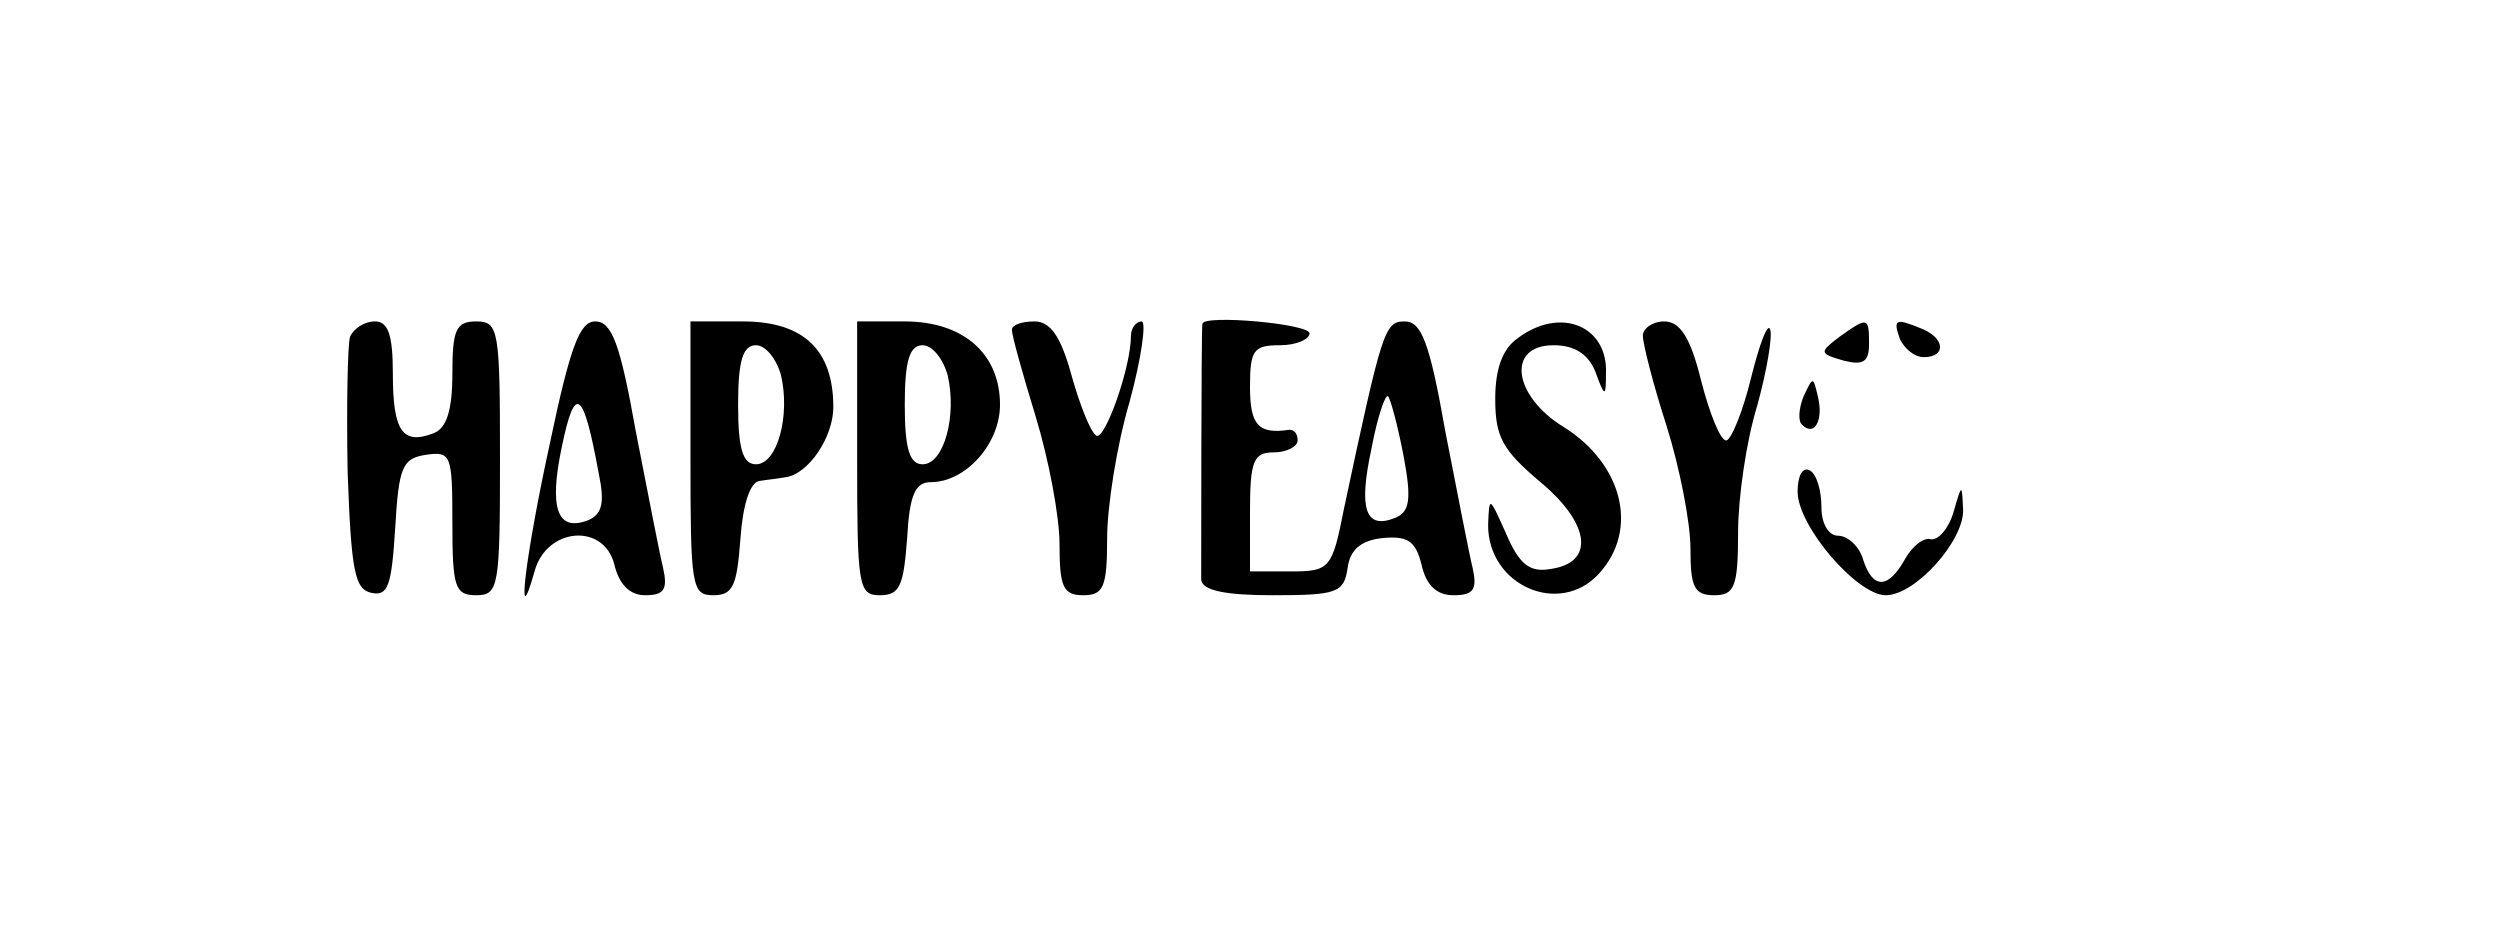
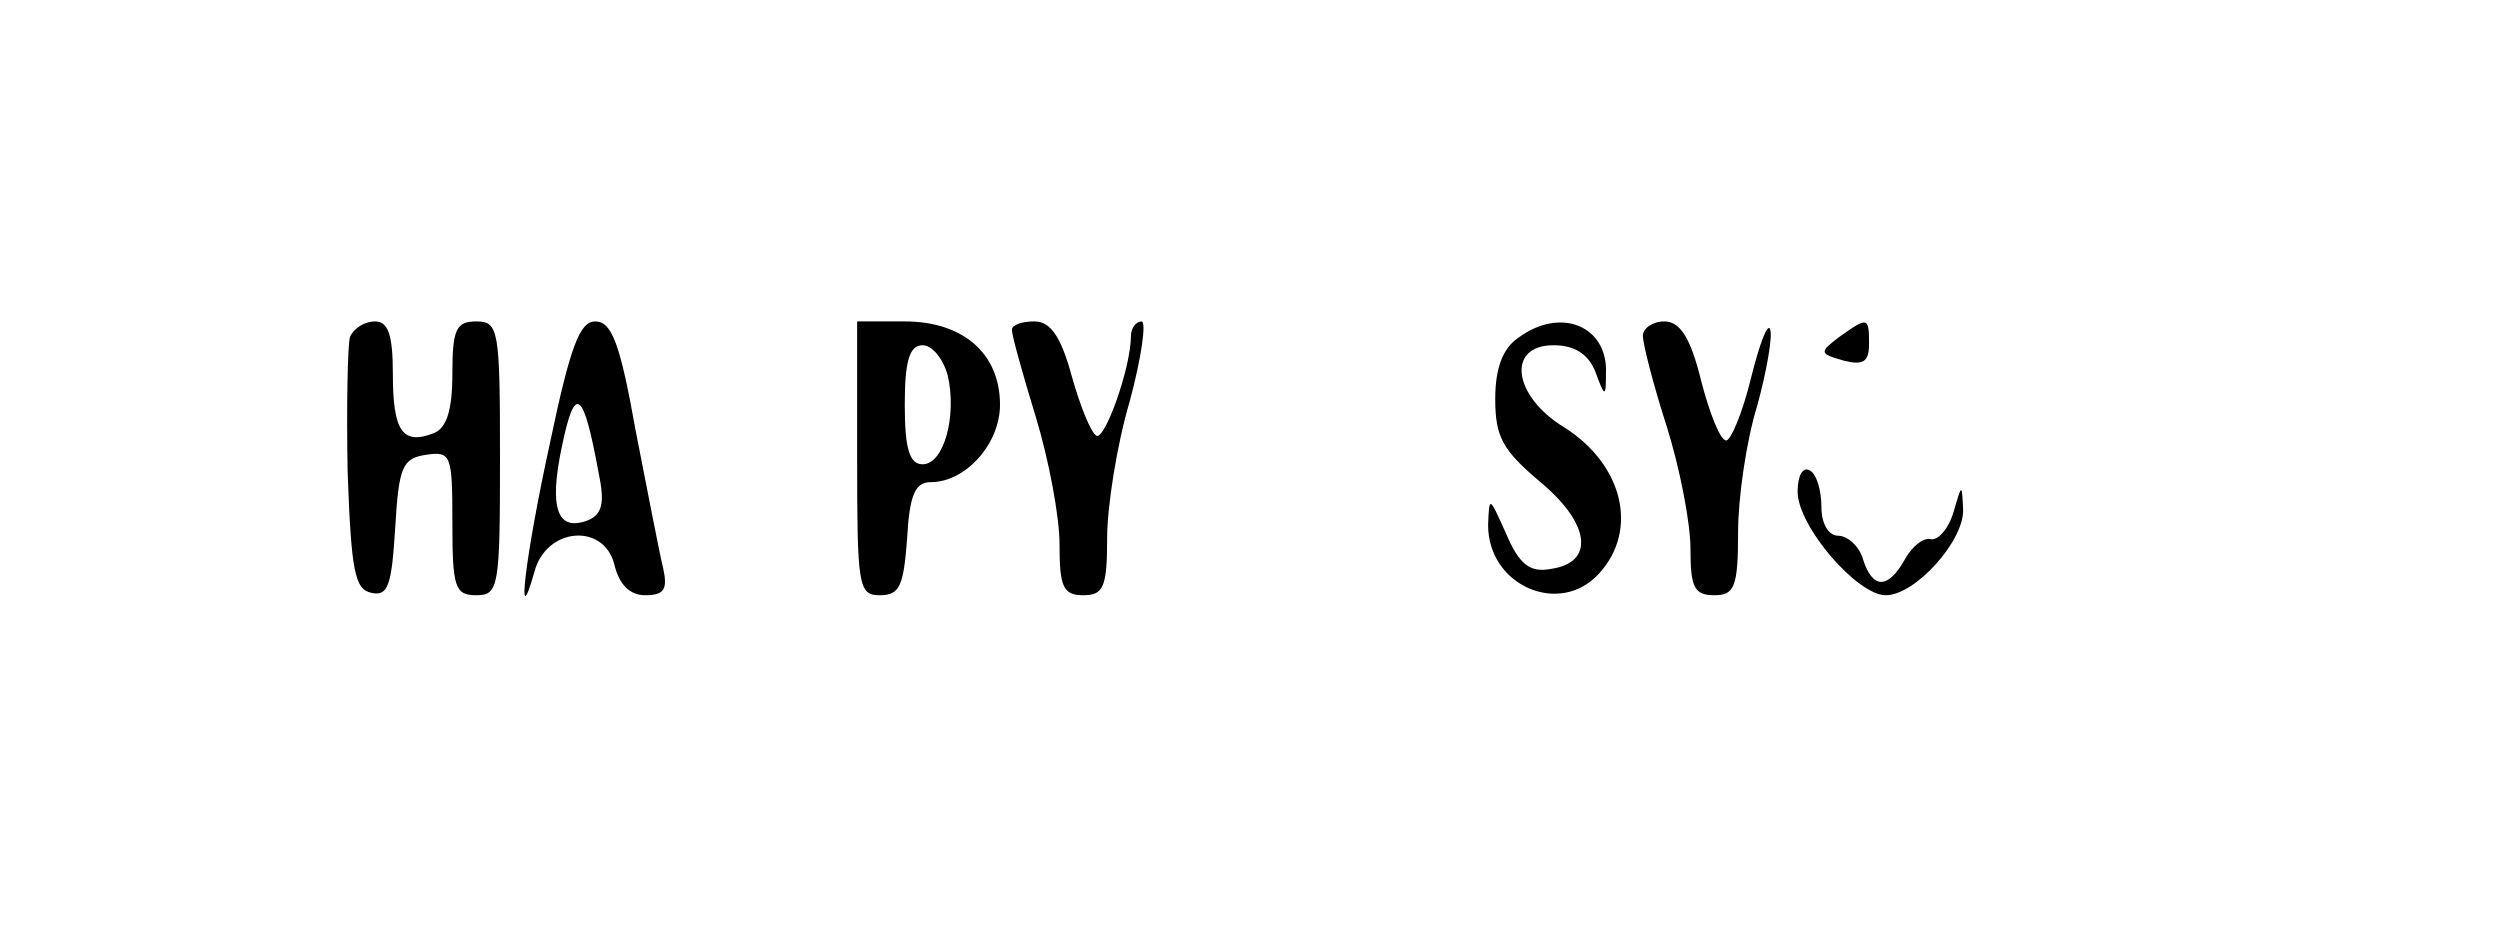
<svg xmlns="http://www.w3.org/2000/svg" version="1.0" width="210pt" height="80pt" viewBox="0 0 210 80" preserveAspectRatio="xMidYMid meet">
  <g transform="translate(0,80) scale(0.1,-0.1)" fill="#000000" stroke="none">
    <path d="M294 517 c-2 -7 -3 -58 -2 -113 3 -84 6 -99 20 -102 14 -3 17 6 20 55 3 51 6 58 26 61 21 3 22 0 22 -57 0 -54 2 -61 20 -61 19 0 20 7 20 115 0 108 -1 115 -20 115 -17 0 -20 -7 -20 -44 0 -31 -5 -46 -16 -50 -26 -10 -34 2 -34 50 0 33 -4 44 -15 44 -9 0 -18 -6 -21 -13z" />
    <path d="M462 428 c-21 -96 -29 -165 -13 -108 10 37 58 41 67 6 4 -17 13 -26 26 -26 16 0 19 5 15 23 -3 12 -13 64 -23 115 -13 73 -20 92 -34 92 -13 0 -21 -21 -38 -102z m41 -26 c5 -24 3 -34 -9 -39 -26 -10 -33 10 -22 62 11 53 18 48 31 -23z" />
-     <path d="M580 415 c0 -107 1 -115 19 -115 17 0 20 8 23 48 2 28 8 47 16 48 6 1 16 2 21 3 20 2 41 34 41 59 0 48 -25 72 -76 72 l-44 0 0 -115z m76 70 c8 -34 -3 -75 -21 -75 -11 0 -15 13 -15 50 0 37 4 50 15 50 8 0 17 -11 21 -25z" />
    <path d="M720 415 c0 -107 1 -115 19 -115 17 0 20 8 23 48 2 37 7 47 20 47 29 0 58 32 58 65 0 43 -31 70 -80 70 l-40 0 0 -115z m76 70 c8 -34 -3 -75 -21 -75 -11 0 -15 13 -15 50 0 37 4 50 15 50 8 0 17 -11 21 -25z" />
    <path d="M850 523 c0 -5 9 -37 20 -73 11 -36 20 -84 20 -107 0 -36 3 -43 20 -43 17 0 20 7 20 48 0 26 8 78 19 115 10 37 14 67 10 67 -5 0 -9 -6 -9 -12 0 -27 -22 -88 -29 -84 -5 3 -14 26 -21 51 -9 33 -18 45 -31 45 -11 0 -19 -3 -19 -7z" />
-     <path d="M1010 528 c-1 -6 -1 -204 -1 -215 1 -9 20 -13 60 -13 54 0 60 2 63 23 2 15 11 23 29 25 21 2 28 -2 33 -22 4 -18 13 -26 27 -26 17 0 20 5 16 23 -3 12 -13 64 -23 115 -13 74 -20 92 -34 92 -17 0 -19 -7 -51 -157 -10 -51 -12 -53 -45 -53 l-34 0 0 50 c0 43 3 50 20 50 11 0 20 5 20 10 0 6 -3 9 -7 9 -26 -4 -33 4 -33 36 0 31 3 35 25 35 14 0 25 5 25 10 0 8 -89 16 -90 8z m169 -111 c7 -37 5 -47 -7 -52 -25 -10 -31 7 -20 58 5 27 12 47 14 44 2 -2 8 -24 13 -50z" />
    <path d="M1275 516 c-13 -9 -19 -26 -19 -51 0 -32 6 -43 38 -70 42 -35 46 -68 8 -73 -17 -3 -26 4 -37 30 -14 31 -14 32 -15 7 0 -51 60 -77 93 -41 34 37 20 92 -29 123 -43 26 -49 69 -9 69 17 0 29 -7 35 -22 8 -22 9 -22 9 -2 2 40 -38 57 -74 30z" />
    <path d="M1380 518 c0 -7 9 -42 20 -76 11 -35 20 -81 20 -103 0 -32 3 -39 20 -39 17 0 20 7 20 53 0 29 7 77 16 106 8 29 13 58 11 64 -2 7 -9 -12 -16 -40 -7 -29 -17 -53 -21 -53 -5 0 -14 23 -21 50 -9 37 -18 50 -31 50 -10 0 -18 -6 -18 -12z" />
    <path d="M1545 517 c-17 -13 -17 -14 4 -20 16 -4 21 -1 21 14 0 23 -1 23 -25 6z" />
-     <path d="M1596 515 c4 -8 12 -15 20 -15 19 0 18 16 -2 24 -22 9 -24 8 -18 -9z" />
-     <path d="M1515 467 c-4 -10 -5 -21 -1 -24 10 -10 18 4 13 24 -4 17 -4 17 -12 0z" />
    <path d="M1510 387 c0 -29 50 -87 74 -87 25 0 66 46 65 72 -1 22 -1 22 -8 -2 -4 -14 -13 -24 -19 -23 -6 2 -16 -6 -22 -17 -14 -25 -27 -25 -35 0 -3 11 -13 20 -21 20 -8 0 -14 10 -14 24 0 14 -4 28 -10 31 -6 3 -10 -5 -10 -18z" />
  </g>
</svg>